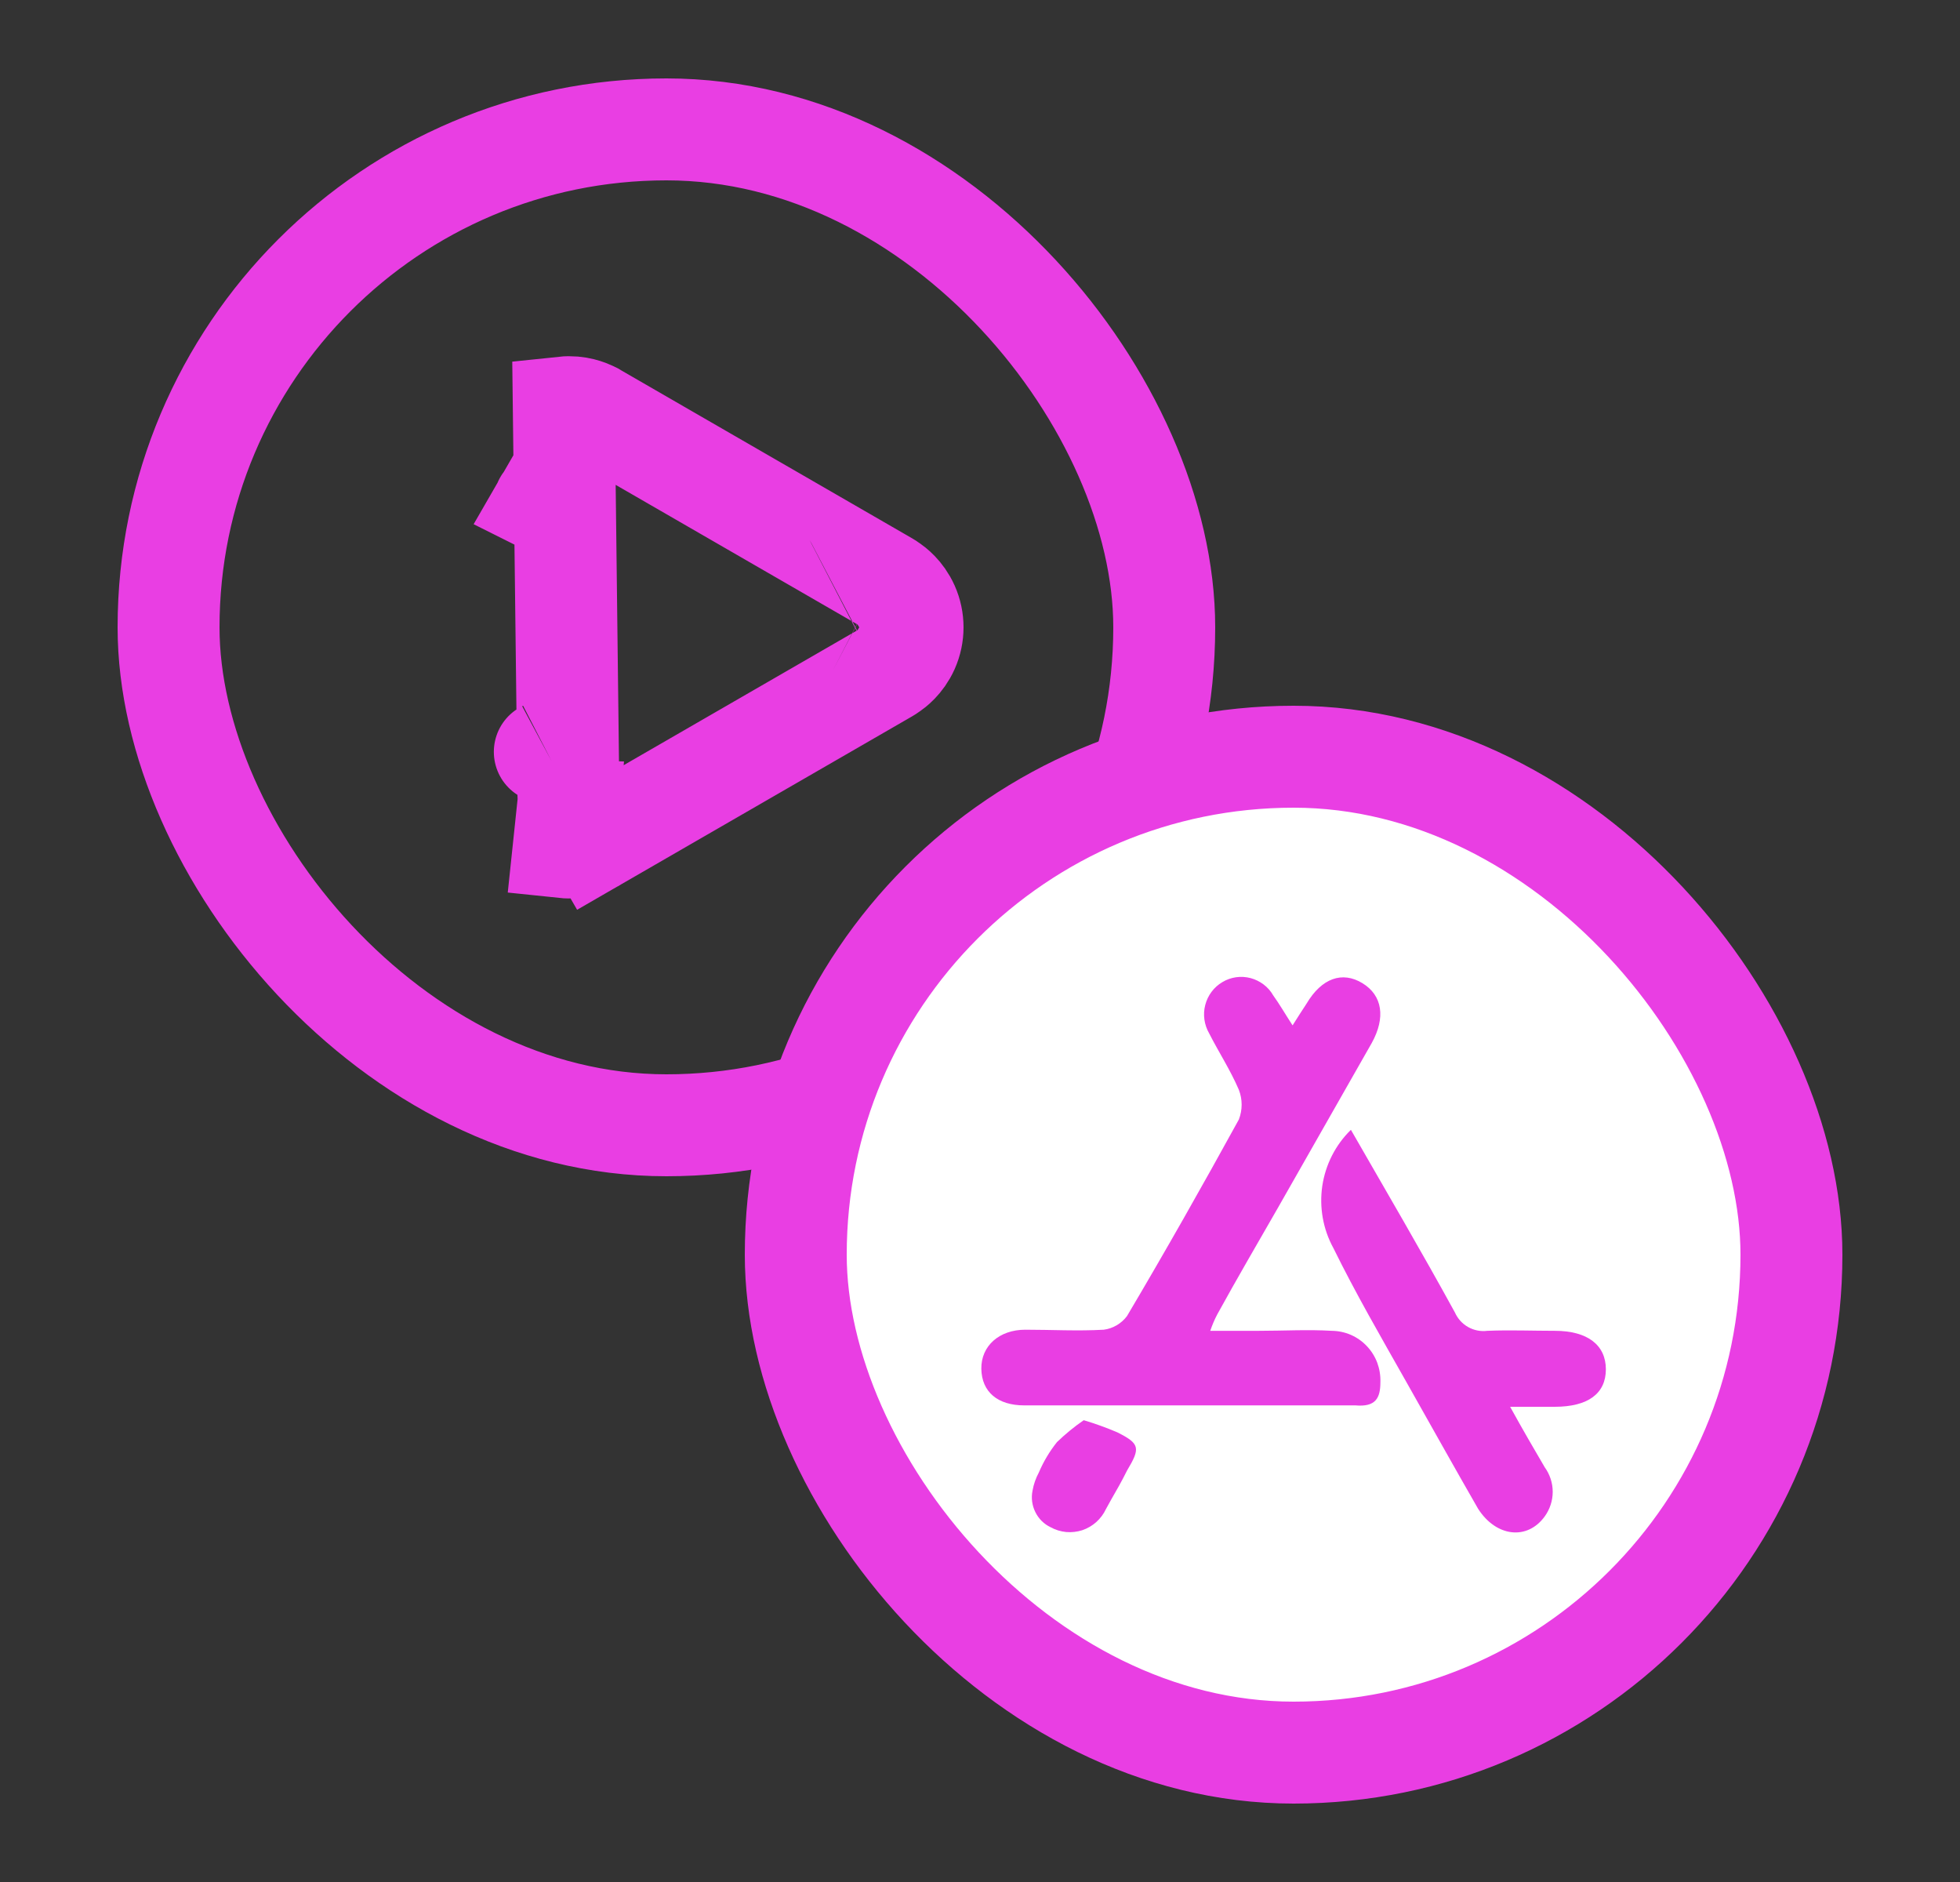
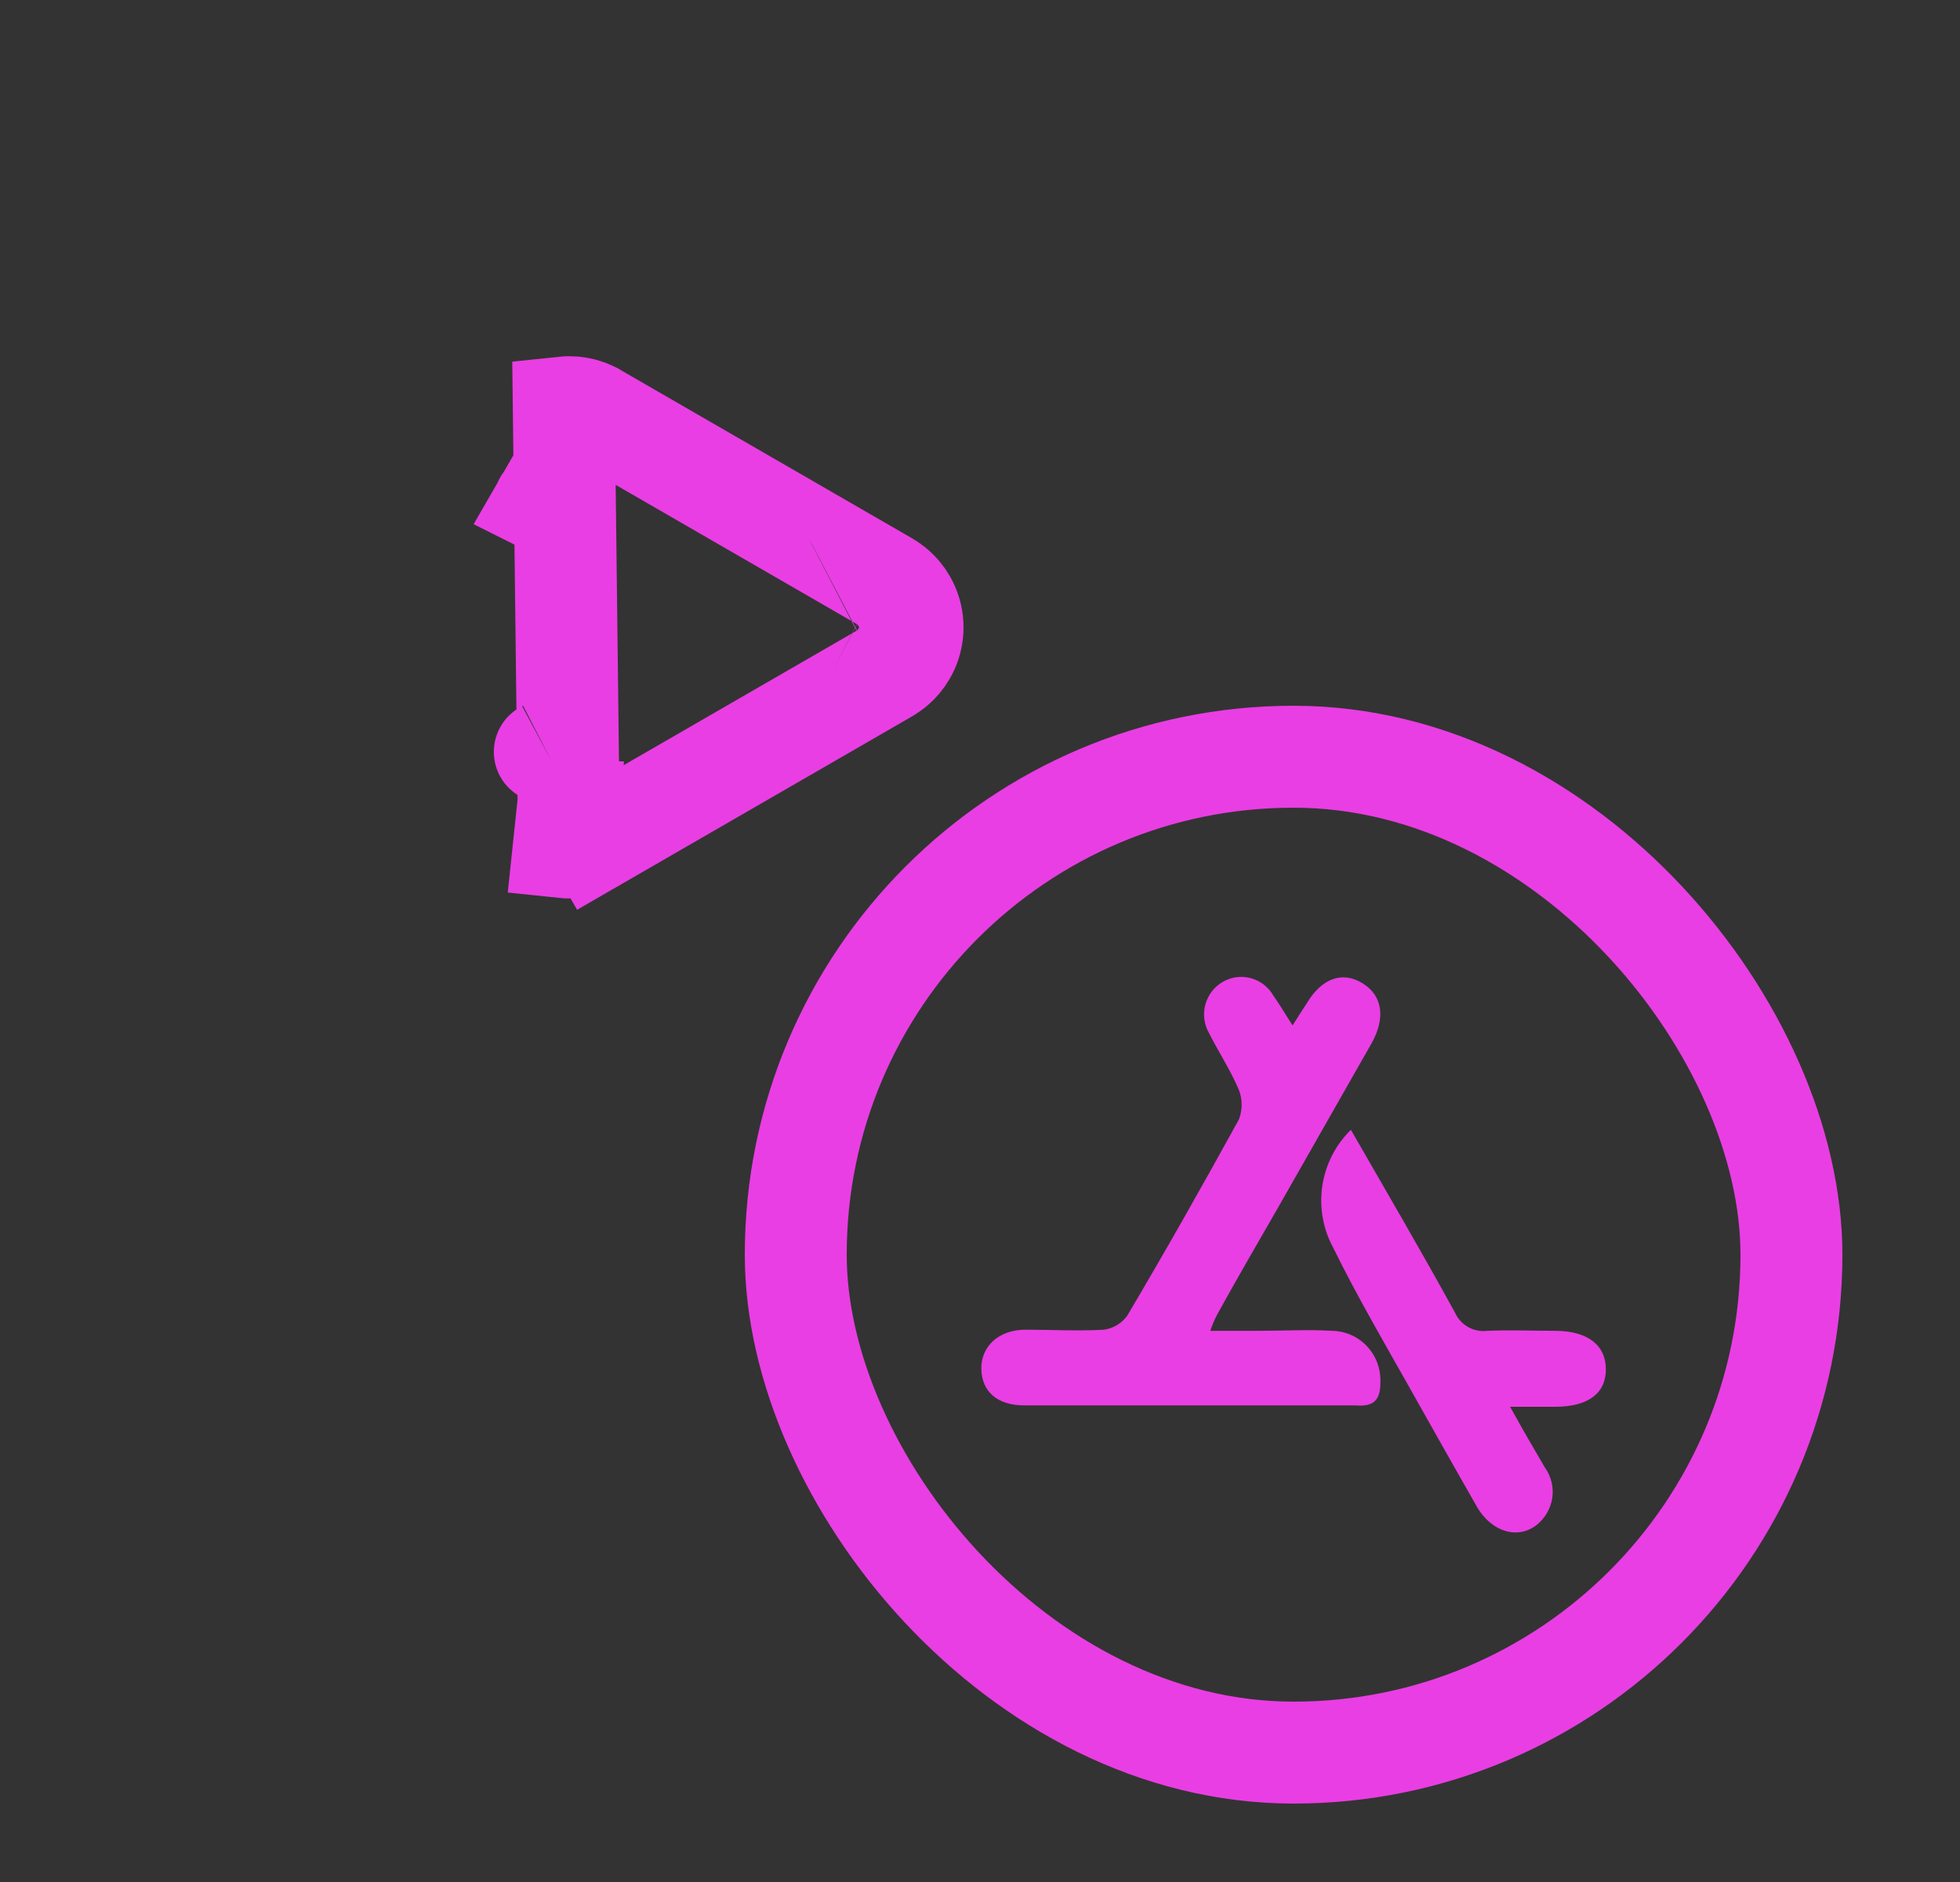
<svg xmlns="http://www.w3.org/2000/svg" width="25" height="24" viewBox="0 0 25 24" fill="none">
  <rect x="0" y="0" width="25" height="24" fill="#333333" stroke="none" />
  <path d="M10.651 8.549L10.651 8.549C10.658 8.553 10.656 8.552 10.649 8.548L10.651 8.549ZM10.651 7.451L10.649 7.452C10.656 7.448 10.658 7.447 10.651 7.451L10.651 7.451ZM7.9 5.863C7.9 5.855 7.9 5.857 7.9 5.864L7.9 5.863ZM7.537 5.253C7.504 5.238 7.371 5.177 7.191 5.196L7.25 10.11L7.25 10.137C7.25 10.146 7.25 10.151 7.252 10.154C7.254 10.156 7.256 10.157 7.259 10.158L7.191 10.804C7.191 10.804 7.191 10.804 7.191 10.804C7.371 10.823 7.504 10.762 7.537 10.746C7.56 10.736 7.577 10.726 7.584 10.723L7.599 10.714L7.274 10.151L7.599 10.714L11.301 8.577L11.301 8.577L11.316 8.568C11.323 8.564 11.34 8.554 11.36 8.539C11.39 8.518 11.509 8.434 11.583 8.268L11.583 8.268C11.659 8.098 11.659 7.902 11.583 7.732L11.583 7.732C11.509 7.566 11.39 7.482 11.36 7.461C11.34 7.446 11.323 7.436 11.316 7.432L11.301 7.423L11.301 7.423L7.599 5.286L7.584 5.277C7.577 5.274 7.56 5.264 7.537 5.253ZM6.949 6.412L6.951 6.413C6.944 6.409 6.942 6.408 6.949 6.412L7.25 5.89L6.949 6.412ZM7.9 10.136C7.9 10.143 7.9 10.145 7.9 10.137L7.9 10.136ZM6.951 9.587L6.949 9.588C6.942 9.592 6.944 9.591 6.951 9.587Z" stroke="#E93EE3" stroke-width="1.3" />
-   <rect x="2.15" y="1.65" width="12.7" height="12.7" rx="6.35" stroke="#E93EE3" stroke-width="1.3" />
-   <rect x="10.15" y="9.65" width="12.7" height="12.7" rx="6.35" fill="white" />
  <path d="M17.607 17.626C17.61 17.542 17.596 17.457 17.567 17.378C17.537 17.299 17.492 17.227 17.434 17.166C17.376 17.104 17.306 17.056 17.229 17.022C17.152 16.989 17.07 16.972 16.986 16.971C16.683 16.953 16.374 16.971 16.062 16.971H15.437C15.461 16.9 15.49 16.831 15.525 16.764C15.781 16.298 16.042 15.853 16.302 15.399C16.699 14.7 17.099 14.001 17.496 13.302C17.676 12.978 17.634 12.694 17.378 12.538C17.122 12.382 16.859 12.472 16.665 12.799C16.612 12.882 16.556 12.964 16.487 13.076C16.388 12.924 16.321 12.806 16.24 12.694C16.209 12.639 16.167 12.592 16.117 12.554C16.068 12.517 16.011 12.489 15.951 12.473C15.829 12.441 15.7 12.459 15.592 12.524C15.483 12.588 15.405 12.693 15.373 12.816C15.341 12.938 15.36 13.069 15.423 13.178C15.541 13.411 15.693 13.644 15.802 13.898C15.849 14.02 15.849 14.154 15.802 14.276C15.34 15.117 14.865 15.956 14.375 16.783C14.34 16.83 14.295 16.87 14.244 16.9C14.193 16.93 14.136 16.95 14.078 16.957C13.748 16.976 13.411 16.957 13.078 16.957C12.746 16.957 12.513 17.163 12.517 17.456C12.522 17.75 12.725 17.922 13.064 17.922C13.475 17.922 13.881 17.922 14.288 17.922C15.292 17.922 16.293 17.922 17.288 17.922C17.547 17.945 17.607 17.829 17.607 17.626Z" fill="#E93EE3" />
  <path d="M17.007 15.915C17.291 16.493 17.614 17.05 17.93 17.609C18.246 18.168 18.542 18.699 18.853 19.24C19.084 19.601 19.481 19.645 19.703 19.338C19.769 19.247 19.805 19.137 19.805 19.024C19.805 18.912 19.769 18.802 19.703 18.711C19.567 18.478 19.43 18.245 19.262 17.94H19.83C20.257 17.94 20.483 17.77 20.483 17.462C20.483 17.155 20.252 16.971 19.832 16.971C19.548 16.971 19.262 16.959 18.971 16.971C18.887 16.982 18.8 16.965 18.726 16.923C18.651 16.881 18.593 16.816 18.558 16.738C18.131 15.959 17.683 15.195 17.231 14.408C17.035 14.599 16.907 14.851 16.866 15.123C16.826 15.396 16.875 15.674 17.007 15.915Z" fill="#E93EE3" />
-   <path d="M14.25 18.265C14.111 18.206 13.968 18.154 13.823 18.111C13.702 18.194 13.588 18.288 13.482 18.39C13.388 18.508 13.31 18.638 13.251 18.777C13.212 18.85 13.184 18.928 13.17 19.01C13.151 19.102 13.164 19.199 13.206 19.283C13.248 19.368 13.316 19.436 13.401 19.476C13.462 19.51 13.529 19.53 13.599 19.537C13.668 19.543 13.738 19.535 13.804 19.514C13.87 19.492 13.931 19.456 13.983 19.41C14.035 19.363 14.078 19.306 14.107 19.243L14.174 19.122C14.243 19.003 14.308 18.889 14.375 18.754C14.548 18.465 14.541 18.411 14.25 18.265Z" fill="#E93EE3" />
  <rect x="10.15" y="9.65" width="12.7" height="12.7" rx="6.35" stroke="#E93EE3" stroke-width="1.3" />
</svg>